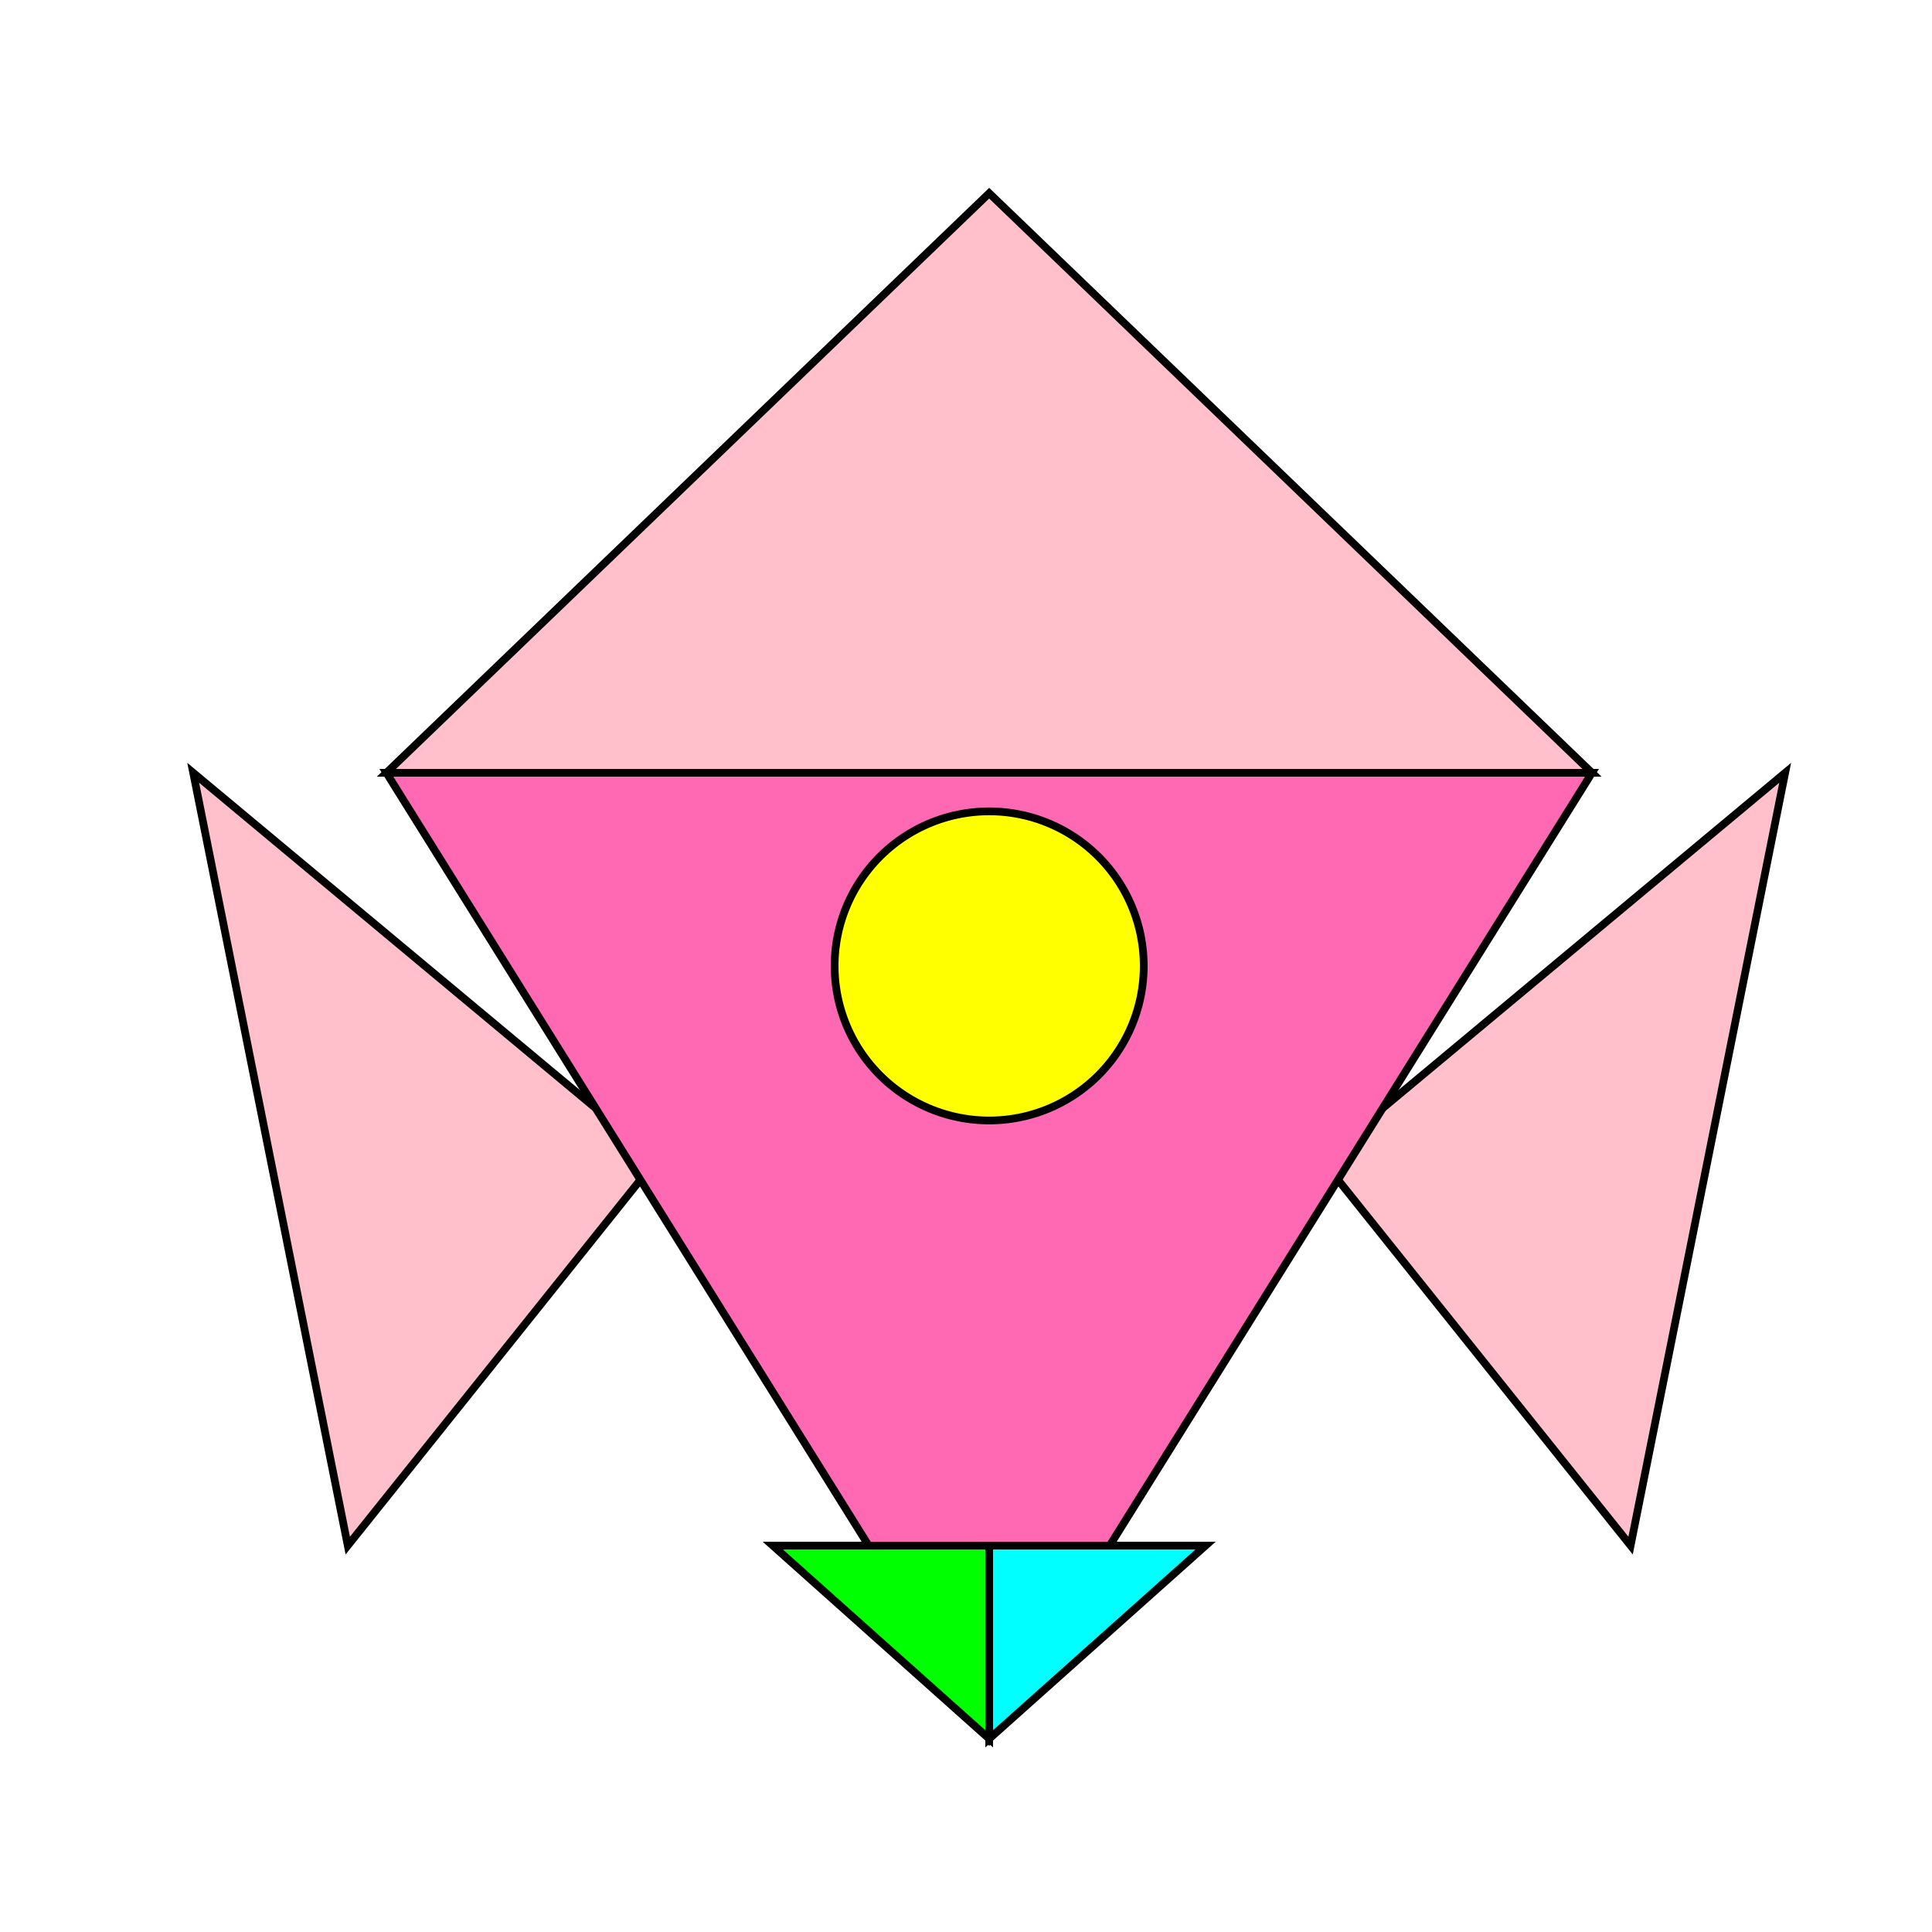
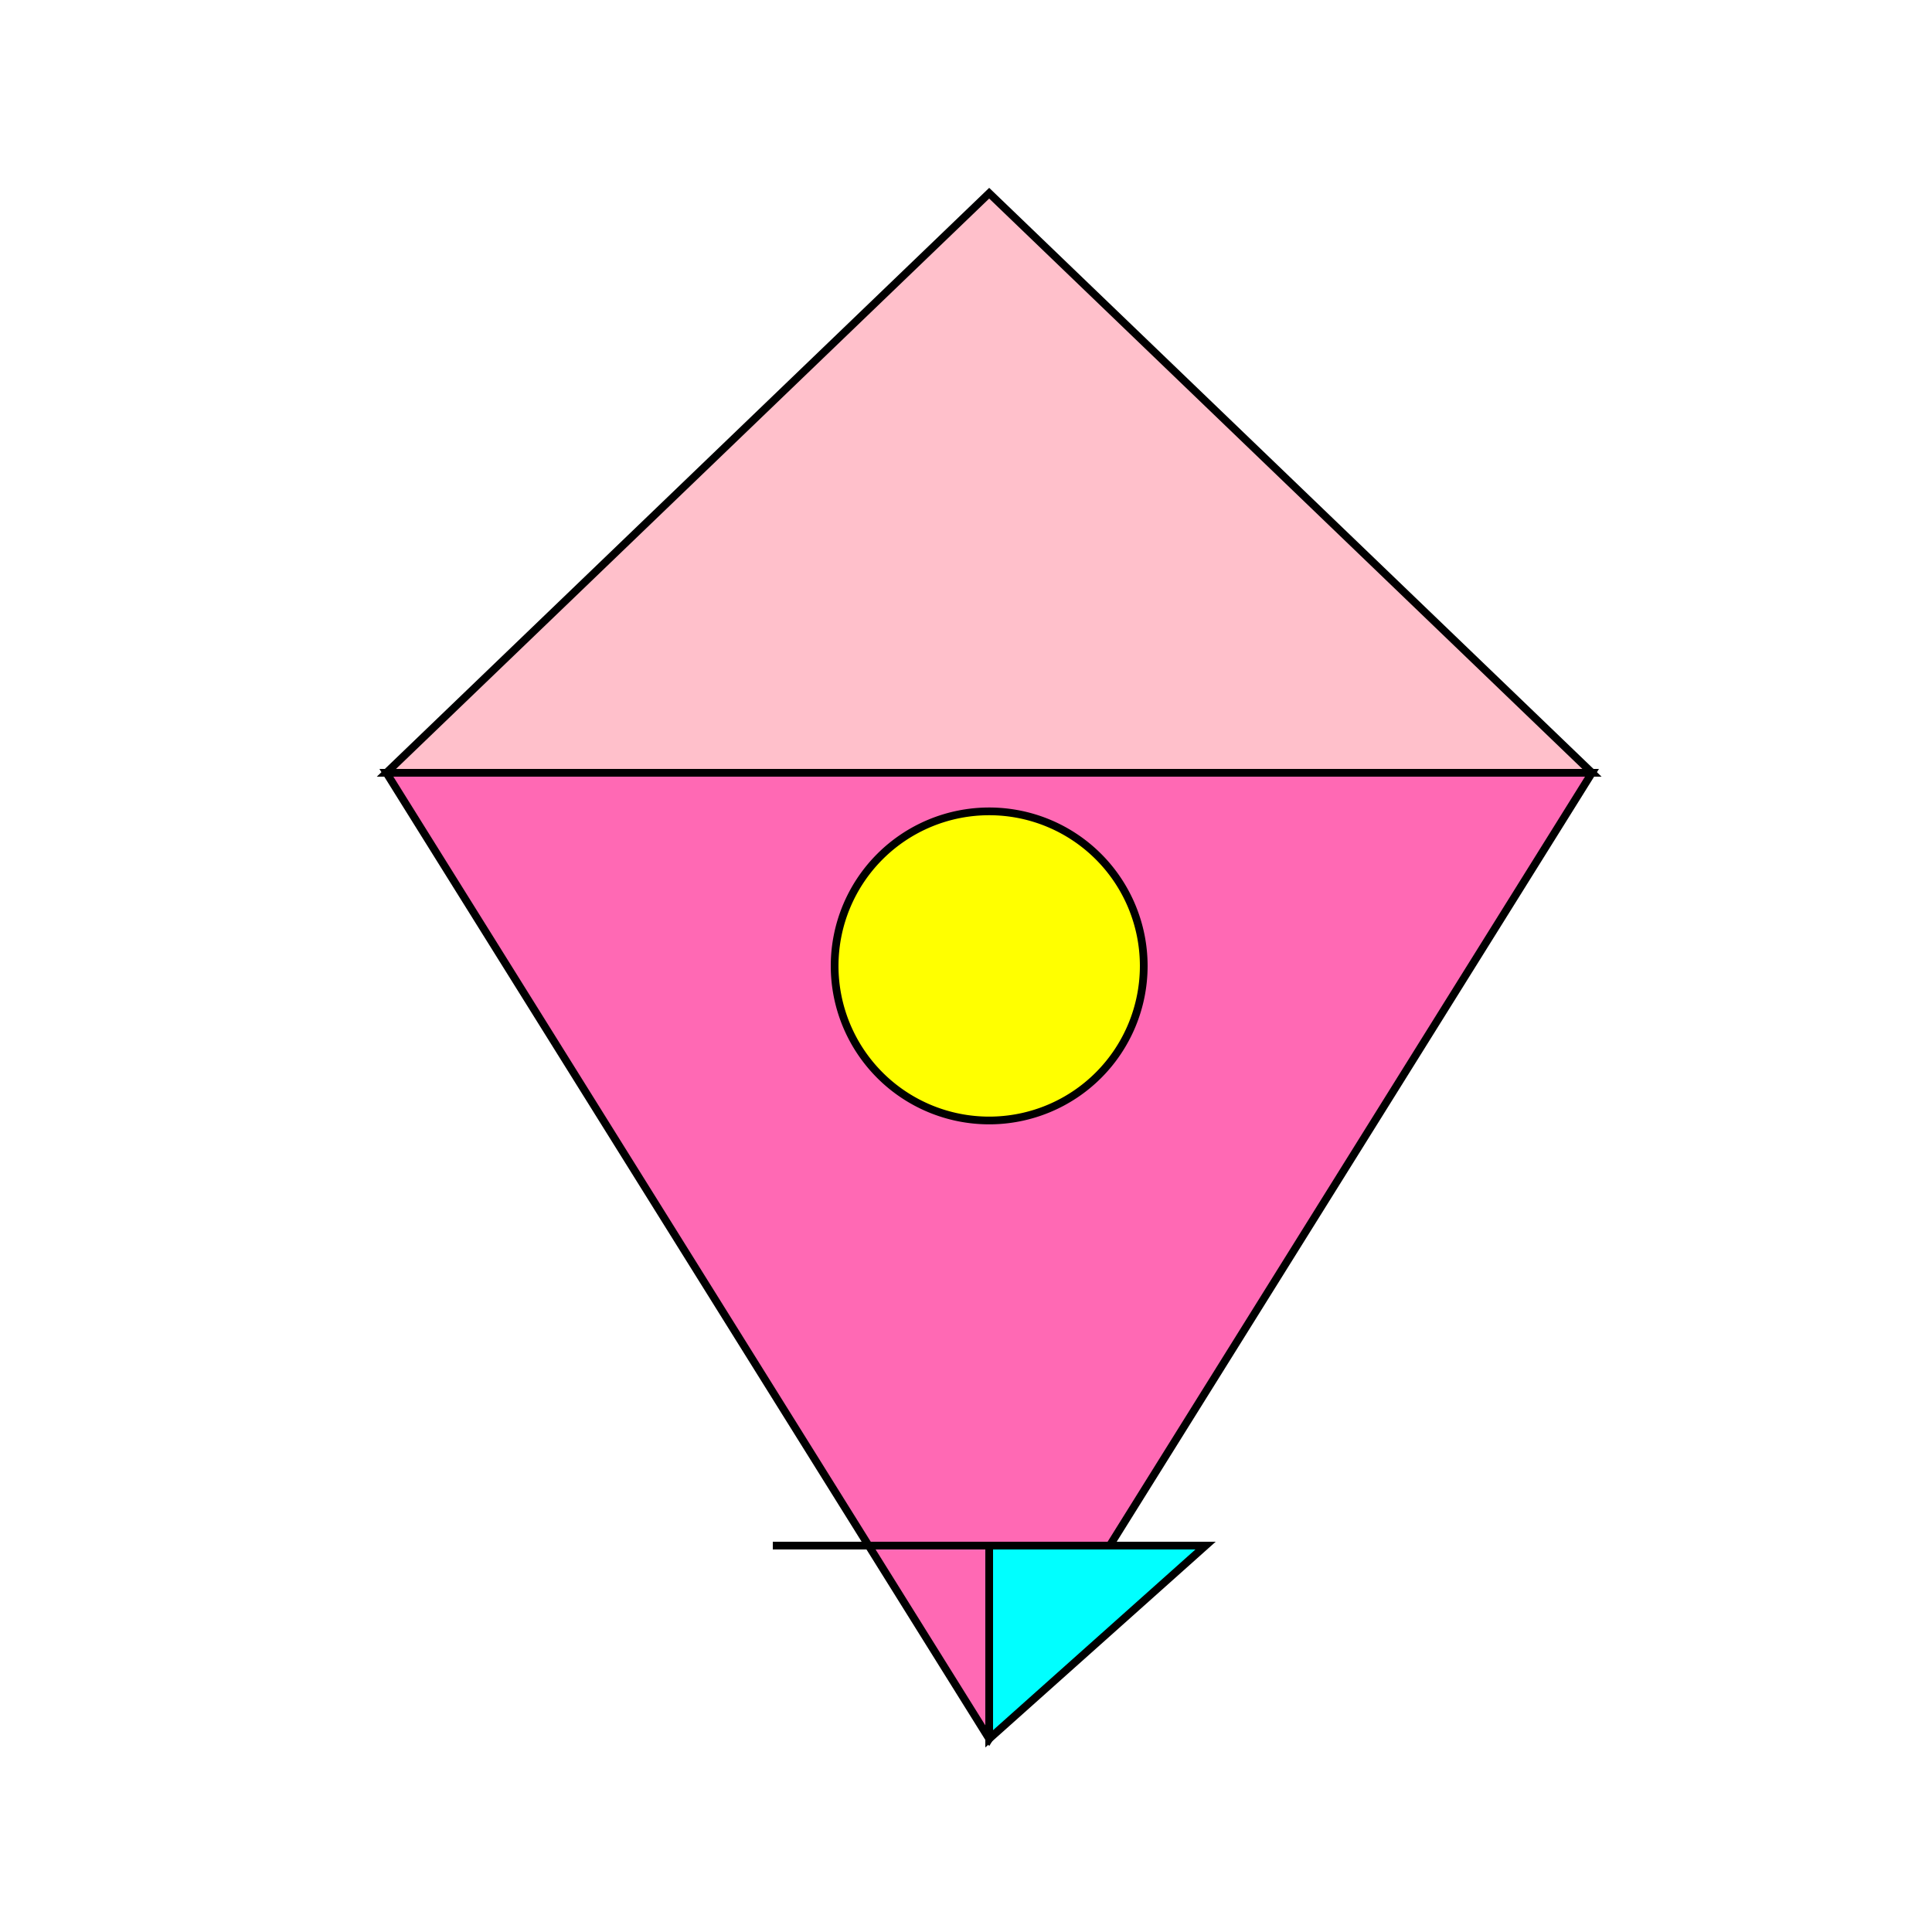
<svg xmlns="http://www.w3.org/2000/svg" width="500" height="500">
  <defs />
  <g>
    <rect fill="#FFFFFF" stroke="none" x="0" y="0" width="512" height="512" />
    <path fill="#FFC0CB" stroke="#000000" paint-order="fill stroke markers" d=" M 256 50 L 100 200 L 412 200 Z" stroke-miterlimit="10" stroke-width="2" stroke-dasharray="" />
-     <path fill="#FFC0CB" stroke="#000000" paint-order="fill stroke markers" d=" M 50 200 L 90 400 L 170 300 Z" stroke-miterlimit="10" stroke-width="2" stroke-dasharray="" />
-     <path fill="#FFC0CB" stroke="#000000" paint-order="fill stroke markers" d=" M 462 200 L 422 400 L 342 300 Z" stroke-miterlimit="10" stroke-width="2" stroke-dasharray="" />
    <path fill="#FF69B4" stroke="#000000" paint-order="fill stroke markers" d=" M 100 200 L 412 200 L 256 450 Z" stroke-miterlimit="10" stroke-width="2" stroke-dasharray="" />
    <path fill="#FFFF00" stroke="#000000" paint-order="fill stroke markers" d=" M 296 250 A 40 40 0 1 1 296 249.96 Z" stroke-miterlimit="10" stroke-width="2" stroke-dasharray="" />
-     <path fill="#00FF00" stroke="#000000" paint-order="fill stroke markers" d=" M 200 400 L 256 400 L 256 450 Z" stroke-miterlimit="10" stroke-width="2" stroke-dasharray="" />
+     <path fill="#00FF00" stroke="#000000" paint-order="fill stroke markers" d=" M 200 400 L 256 400 Z" stroke-miterlimit="10" stroke-width="2" stroke-dasharray="" />
    <path fill="#00FFFF" stroke="#000000" paint-order="fill stroke markers" d=" M 256 400 L 312 400 L 256 450 Z" stroke-miterlimit="10" stroke-width="2" stroke-dasharray="" />
  </g>
</svg>